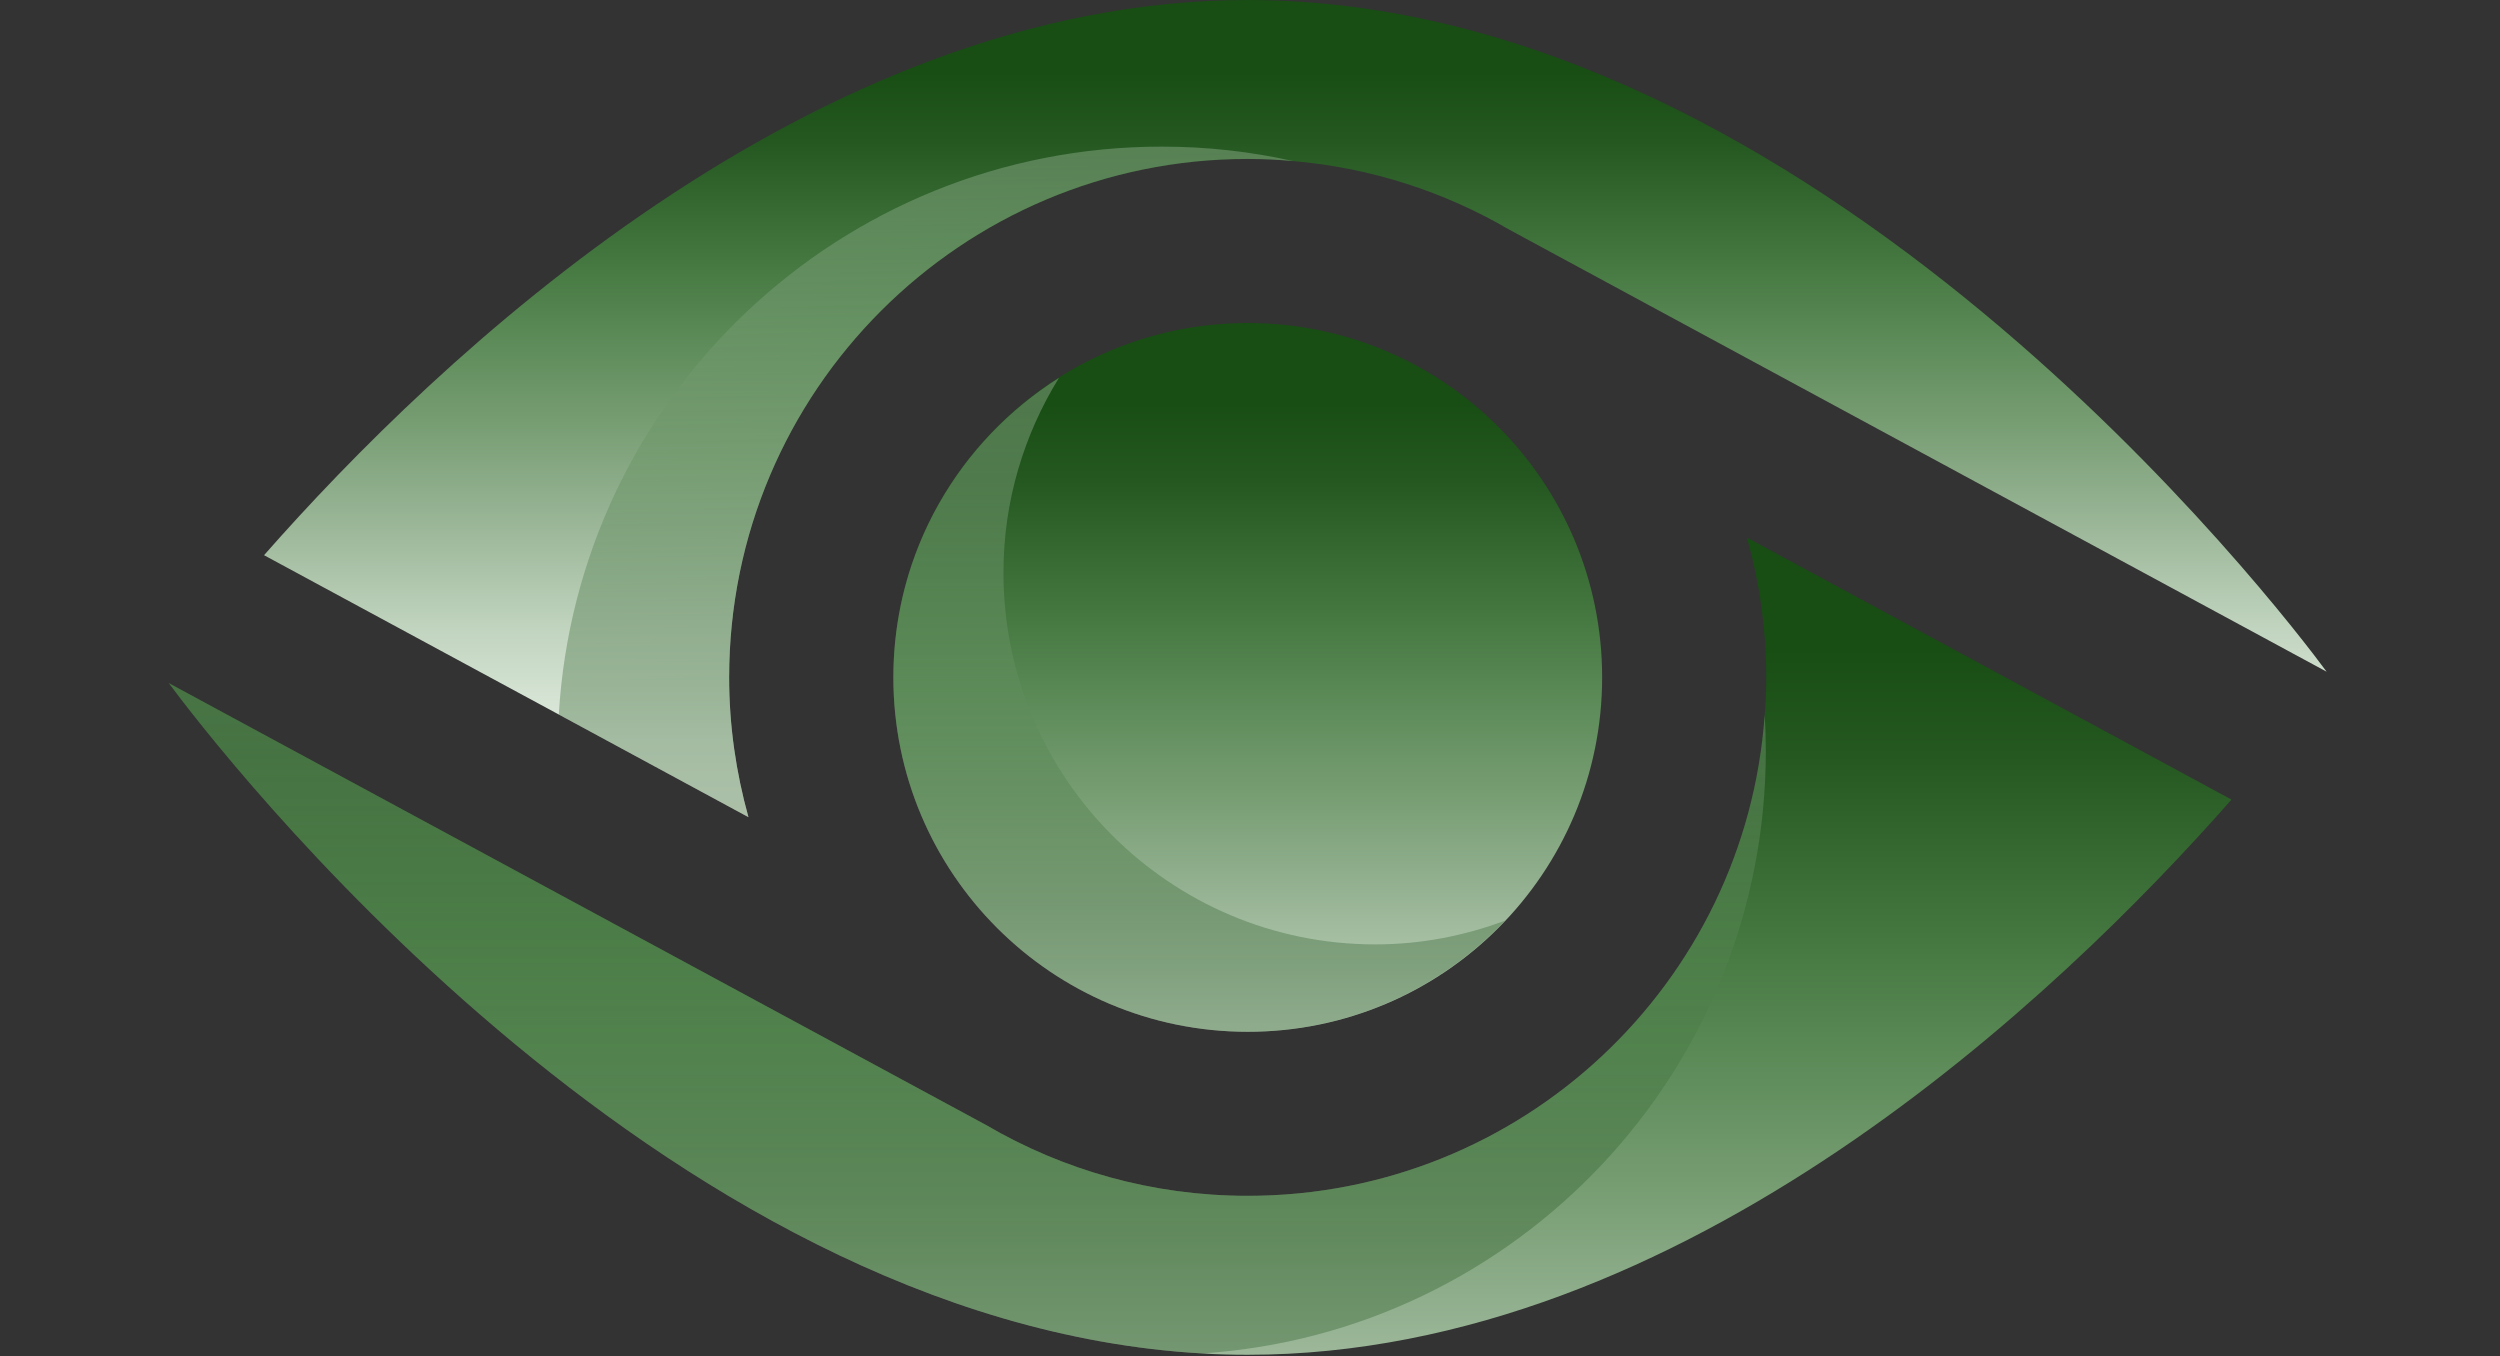
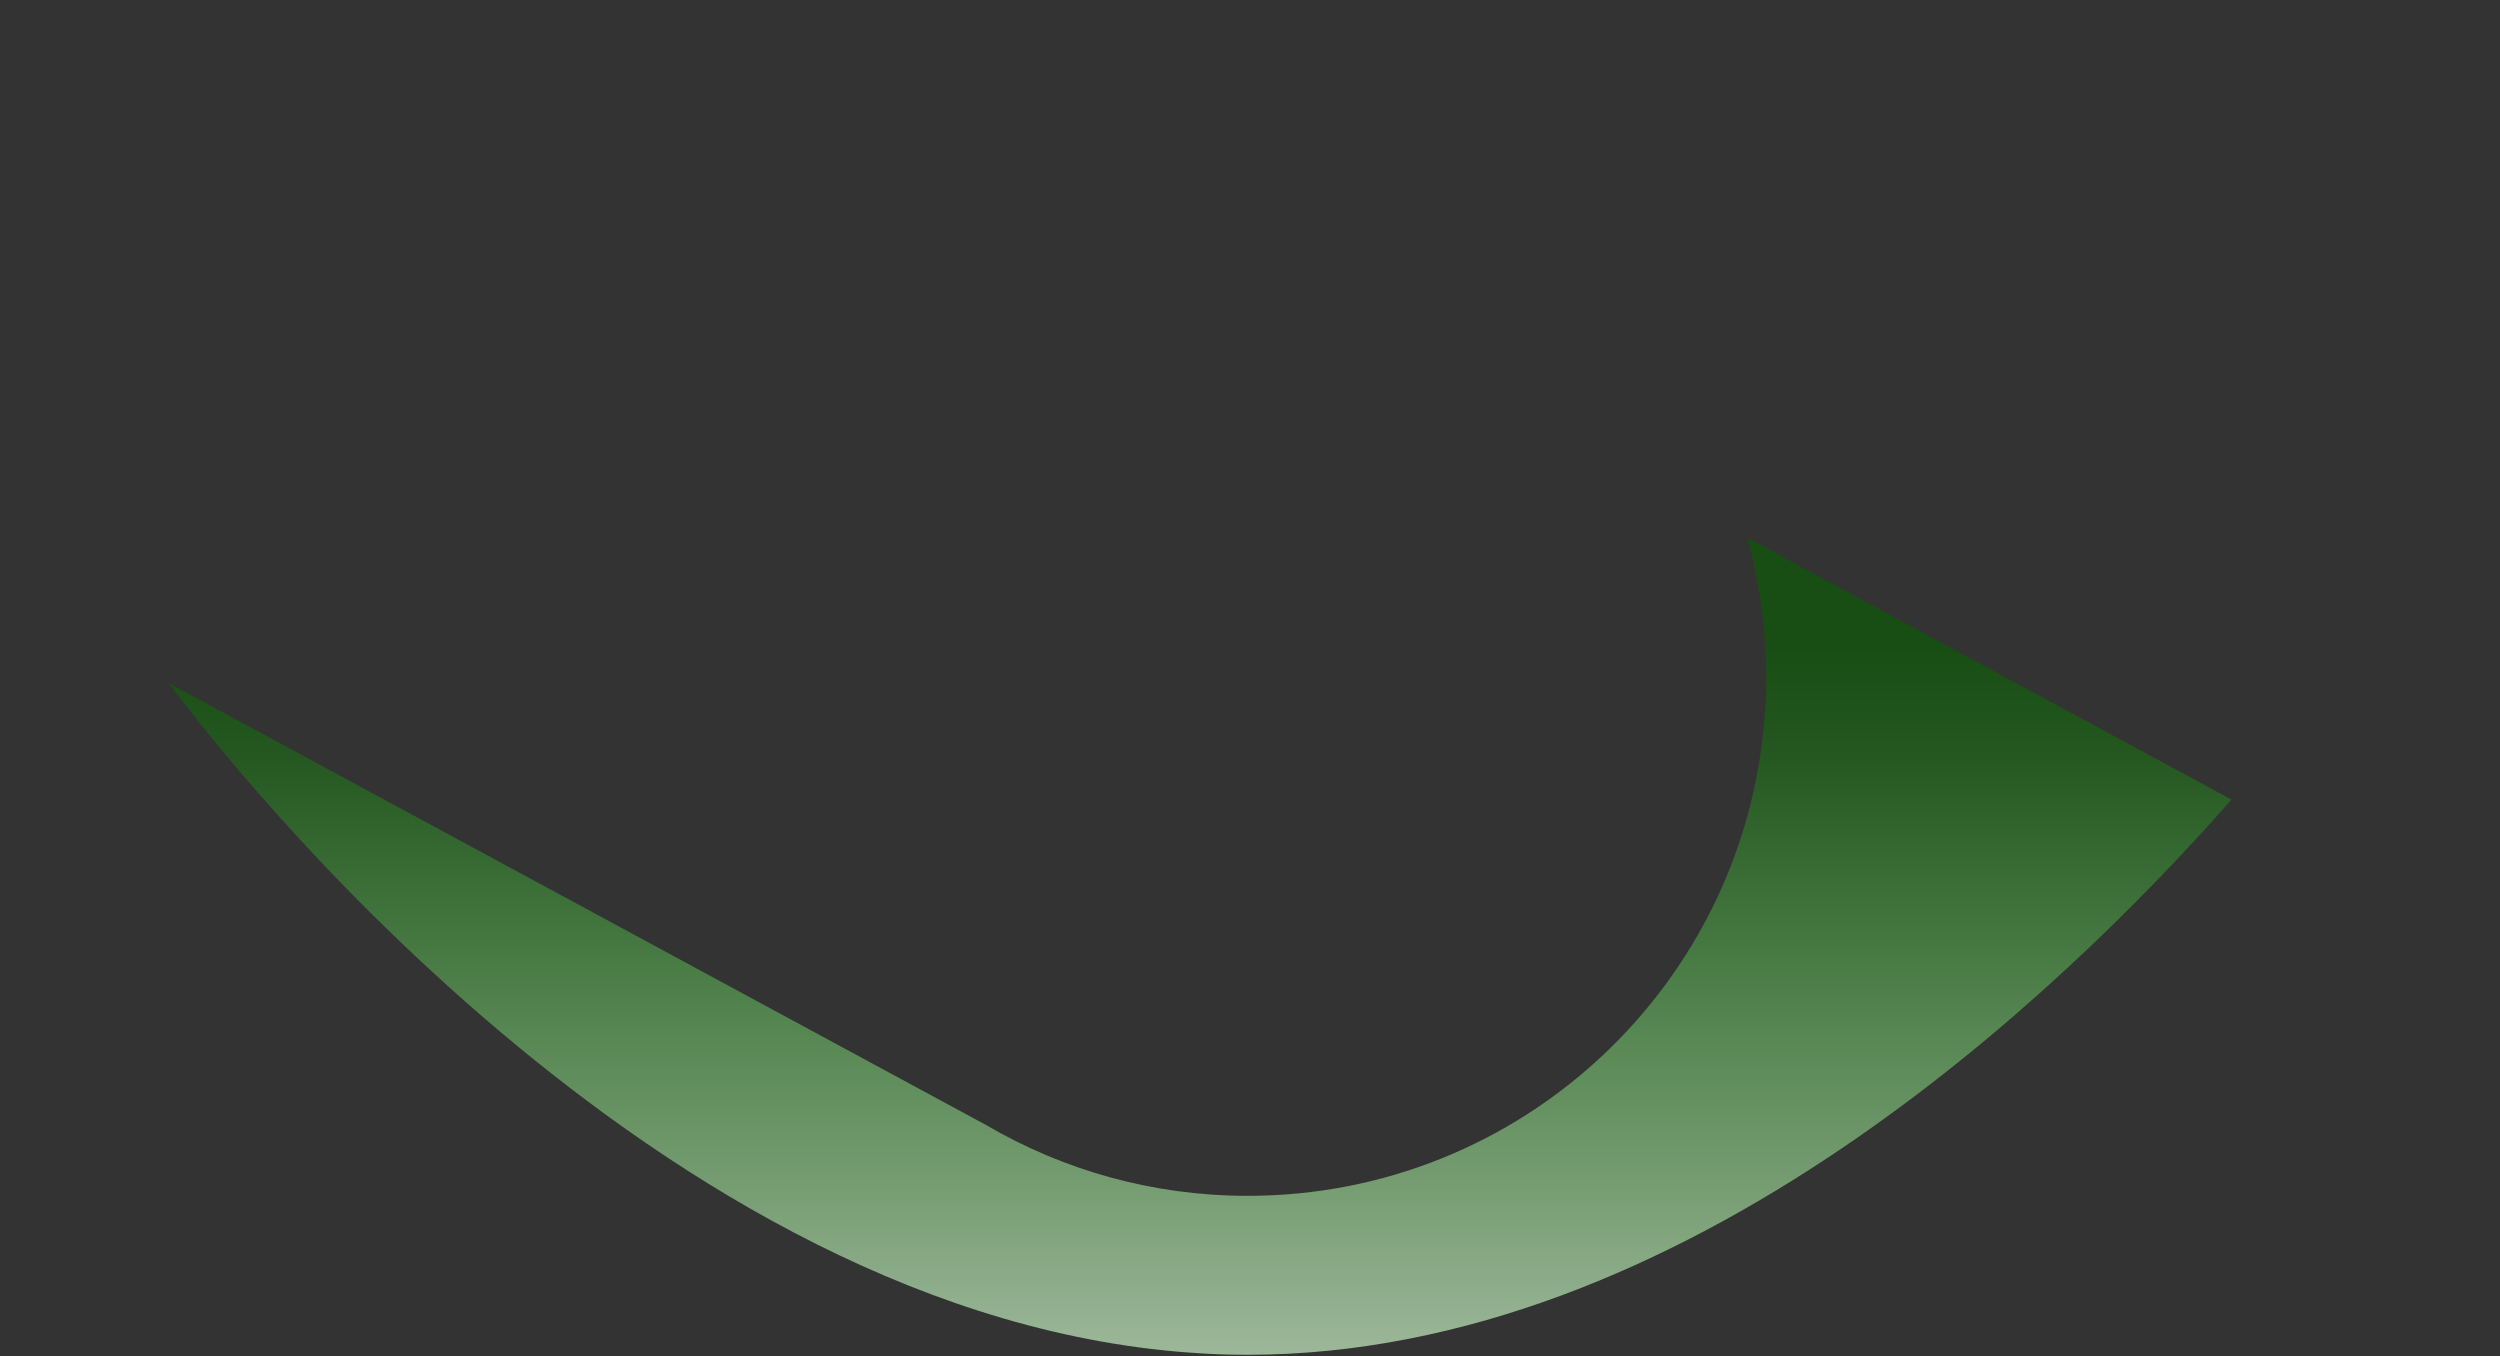
<svg xmlns="http://www.w3.org/2000/svg" width="400" height="217" viewBox="0 0 400 217" fill="none">
  <rect x="0" y="0" width="400" height="217" fill="#333333" stroke="none" />
-   <path d="M199.64 165.086C230.956 165.086 256.342 139.7 256.342 108.384C256.342 77.068 230.956 51.682 199.64 51.682C168.324 51.682 142.938 77.068 142.938 108.384C142.938 139.7 168.324 165.086 199.64 165.086Z" fill="url(#paint0_linear_690_14922)" />
-   <path d="M119.752 130.745L89.41 114.325L42.246 88.832C69.685 57.626 129.813 0 199.628 0C290.435 0 364.849 97.443 372.261 107.474L241.515 36.762C231.174 30.713 219.447 26.856 206.914 25.773C204.507 25.558 202.069 25.433 199.632 25.433C153.827 25.433 116.663 62.562 116.663 108.401C116.663 116.146 117.776 123.645 119.752 130.745Z" fill="url(#paint1_linear_690_14922)" />
-   <path opacity="0.3" d="M119.748 130.745L89.406 114.325C92.4 63.614 134.439 23.457 185.892 23.457C193.114 23.457 200.151 24.259 206.911 25.77C204.503 25.554 202.066 25.43 199.628 25.43C153.823 25.43 116.66 62.559 116.66 108.398C116.66 116.146 117.773 123.644 119.748 130.745Z" fill="url(#paint2_linear_690_14922)" />
  <path d="M199.629 216.766C197.191 216.766 194.753 216.706 192.346 216.55C104.904 211.581 34.253 119.047 27 109.293L157.776 180.004C170.059 187.196 184.352 191.333 199.629 191.333C243.458 191.333 279.323 157.414 282.347 114.384C282.533 112.408 282.594 110.402 282.594 108.396C282.594 100.617 281.515 93.118 279.508 86.018L357.041 127.931C329.572 159.144 269.447 216.766 199.629 216.766Z" fill="url(#paint3_linear_690_14922)" />
-   <path opacity="0.3" d="M192.346 216.549C104.904 211.579 34.253 119.045 27 109.291L157.776 180.003C170.059 187.195 184.352 191.332 199.629 191.332C243.458 191.332 279.323 157.412 282.347 114.382C282.472 116.264 282.533 118.179 282.533 120.124C282.533 171.334 242.716 213.248 192.346 216.549Z" fill="url(#paint4_linear_690_14922)" />
-   <path opacity="0.3" d="M240.798 147.306C234.328 149.72 227.355 151.103 220.042 151.103C187.187 151.103 160.554 124.47 160.554 91.615C160.554 80.172 163.842 69.517 169.442 60.447C153.534 70.488 142.934 88.18 142.934 108.383C142.934 139.7 168.319 165.085 199.636 165.085C215.864 165.085 230.46 158.231 240.798 147.306Z" fill="url(#paint5_linear_690_14922)" />
  <defs>
    <linearGradient id="paint0_linear_690_14922" x1="197.517" y1="51.682" x2="197.517" y2="237.726" gradientUnits="userSpaceOnUse">
      <stop offset="0.069" stop-color="#184D14" />
      <stop offset="0.136" stop-color="#245820" />
      <stop offset="0.222" stop-color="#3C7038" />
      <stop offset="0.313" stop-color="#588854" />
      <stop offset="0.406" stop-color="#779D73" />
      <stop offset="0.503" stop-color="#9AB697" />
      <stop offset="0.606" stop-color="#C2D5C0" />
      <stop offset="0.716" stop-color="#E2EDE1" />
      <stop offset="0.839" stop-color="#F6F5EE" />
      <stop offset="1" stop-color="#F7F5EE" />
    </linearGradient>
    <linearGradient id="paint1_linear_690_14922" x1="201.077" y1="1.80008e-06" x2="201.077" y2="166.843" gradientUnits="userSpaceOnUse">
      <stop offset="0.069" stop-color="#184D14" />
      <stop offset="0.136" stop-color="#245820" />
      <stop offset="0.222" stop-color="#3C7038" />
      <stop offset="0.313" stop-color="#588854" />
      <stop offset="0.406" stop-color="#779D73" />
      <stop offset="0.503" stop-color="#9AB697" />
      <stop offset="0.606" stop-color="#C2D5C0" />
      <stop offset="0.716" stop-color="#E2EDE1" />
      <stop offset="0.839" stop-color="#F6F5EE" />
      <stop offset="1" stop-color="#F7F5EE" />
    </linearGradient>
    <linearGradient id="paint2_linear_690_14922" x1="165.874" y1="117.176" x2="160.57" y2="-27.967" gradientUnits="userSpaceOnUse">
      <stop offset="0.069" stop-color="#184D14" />
      <stop offset="0.136" stop-color="#245820" />
      <stop offset="0.222" stop-color="#3C7038" />
      <stop offset="0.313" stop-color="#588854" />
      <stop offset="0.406" stop-color="#779D73" />
      <stop offset="0.503" stop-color="#9AB697" />
      <stop offset="0.606" stop-color="#C2D5C0" />
      <stop offset="0.716" stop-color="#E2EDE1" />
      <stop offset="0.839" stop-color="#F6F5EE" />
      <stop offset="1" stop-color="#F7F5EE" />
    </linearGradient>
    <linearGradient id="paint3_linear_690_14922" x1="185.844" y1="86.018" x2="185.844" y2="342.846" gradientUnits="userSpaceOnUse">
      <stop offset="0.069" stop-color="#184D14" />
      <stop offset="0.136" stop-color="#245820" />
      <stop offset="0.222" stop-color="#3C7038" />
      <stop offset="0.313" stop-color="#588854" />
      <stop offset="0.406" stop-color="#779D73" />
      <stop offset="0.503" stop-color="#9AB697" />
      <stop offset="0.606" stop-color="#C2D5C0" />
      <stop offset="0.716" stop-color="#E2EDE1" />
      <stop offset="0.839" stop-color="#F6F5EE" />
      <stop offset="1" stop-color="#F7F5EE" />
    </linearGradient>
    <linearGradient id="paint4_linear_690_14922" x1="154.302" y1="209.277" x2="154.302" y2="30.861" gradientUnits="userSpaceOnUse">
      <stop offset="0.069" stop-color="#184D14" />
      <stop offset="0.136" stop-color="#245820" />
      <stop offset="0.222" stop-color="#3C7038" />
      <stop offset="0.313" stop-color="#588854" />
      <stop offset="0.406" stop-color="#779D73" />
      <stop offset="0.503" stop-color="#9AB697" />
      <stop offset="0.606" stop-color="#C2D5C0" />
      <stop offset="0.716" stop-color="#E2EDE1" />
      <stop offset="0.839" stop-color="#F6F5EE" />
      <stop offset="1" stop-color="#F7F5EE" />
    </linearGradient>
    <linearGradient id="paint5_linear_690_14922" x1="191.915" y1="164.914" x2="191.915" y2="11.091" gradientUnits="userSpaceOnUse">
      <stop offset="0.069" stop-color="#184D14" />
      <stop offset="0.136" stop-color="#245820" />
      <stop offset="0.222" stop-color="#3C7038" />
      <stop offset="0.313" stop-color="#588854" />
      <stop offset="0.406" stop-color="#779D73" />
      <stop offset="0.503" stop-color="#9AB697" />
      <stop offset="0.606" stop-color="#C2D5C0" />
      <stop offset="0.716" stop-color="#E2EDE1" />
      <stop offset="0.839" stop-color="#F6F5EE" />
      <stop offset="1" stop-color="#F7F5EE" />
    </linearGradient>
  </defs>
</svg>